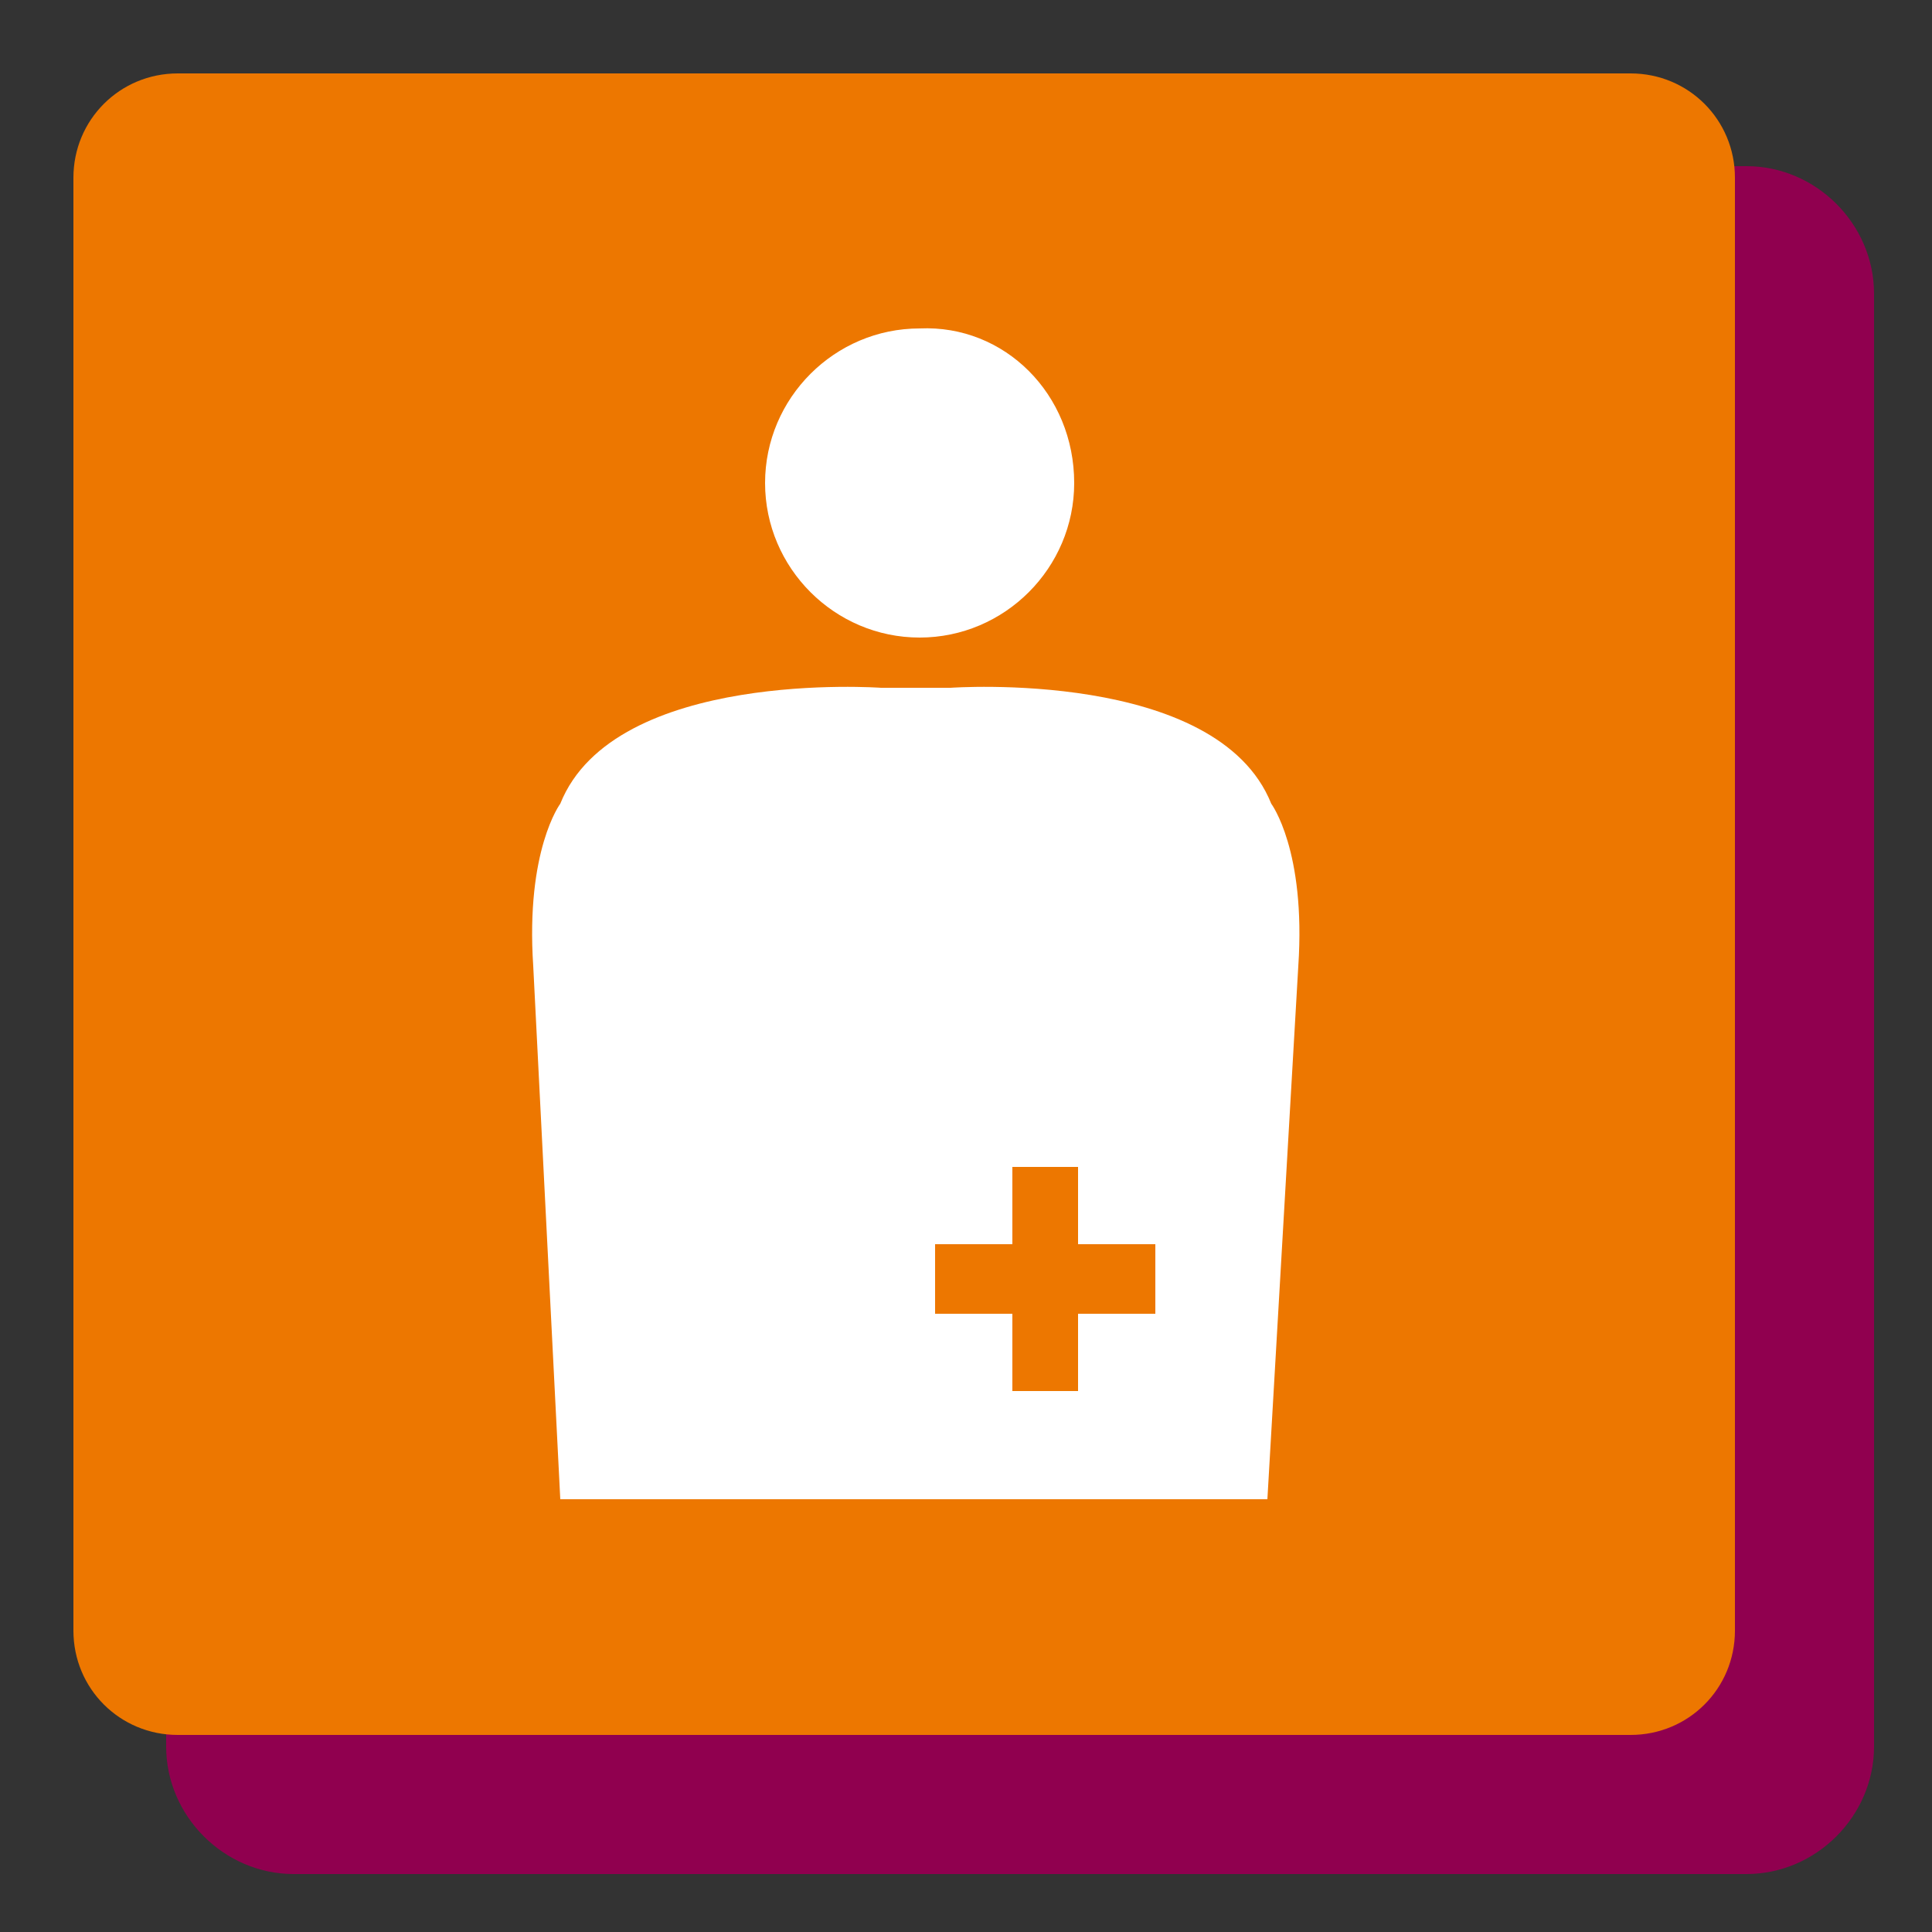
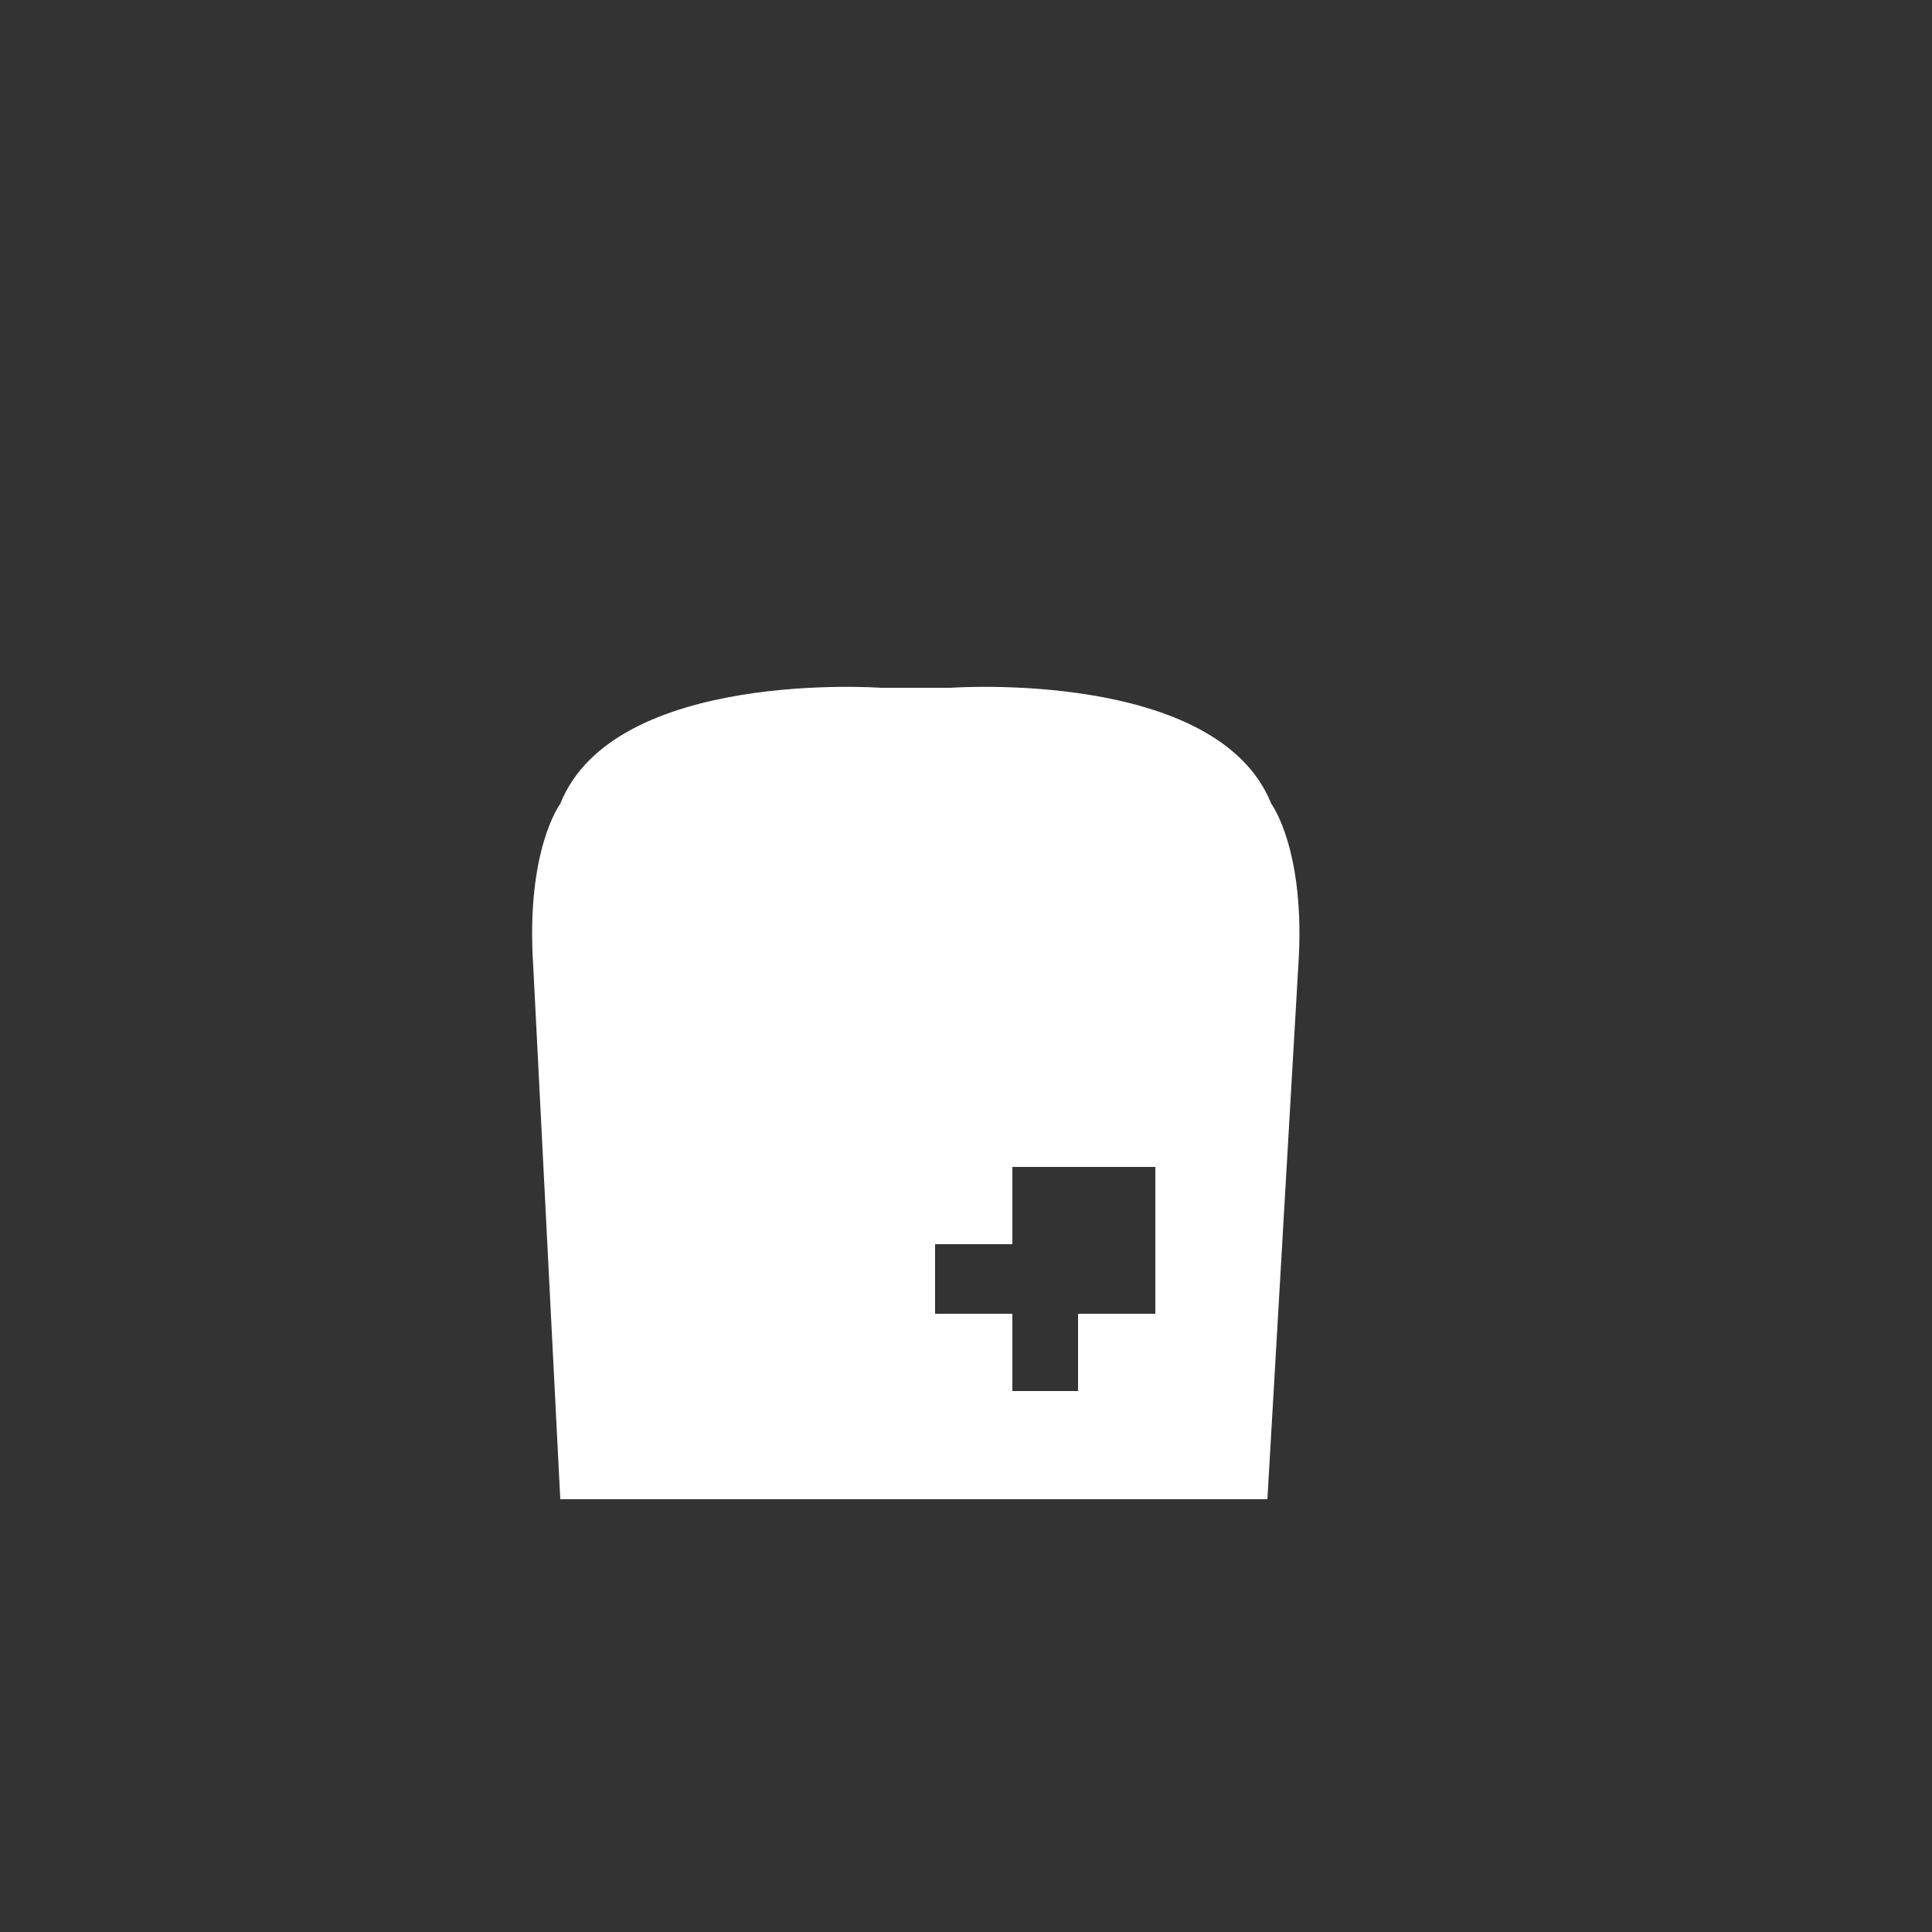
<svg xmlns="http://www.w3.org/2000/svg" version="1.1" id="レイヤー_1" x="0px" y="0px" viewBox="0 0 50 50" style="enable-background:new 0 0 50 50;" xml:space="preserve">
  <rect x="0" y="0" width="50" height="50" fill="#333333" stroke="none" />
  <style type="text/css">
	.st0{fill:#90004F;}
	.st1{fill:#ED7700;}
	.st2{fill:#FFFFFF;}
</style>
  <g>
    <g>
      <g>
        <g>
          <g>
            <g>
-               <path class="st0" d="M7.6,47.9c-1.5,0-2.7-1.2-2.7-2.7V7.6c0-1.5,1.2-2.7,2.7-2.7h37.6c1.5,0,2.7,1.2,2.7,2.7v37.6        c0,1.5-1.2,2.7-2.7,2.7H7.6z" />
-               <path class="st0" d="M45.2,48.5H7.6c-1.8,0-3.3-1.5-3.3-3.3V7.6c0-1.8,1.5-3.3,3.3-3.3h37.6c1.8,0,3.3,1.5,3.3,3.3v37.6        C48.5,47,47,48.5,45.2,48.5z M7.6,5.5c-1.1,0-2.1,0.9-2.1,2.1v37.6c0,1.1,0.9,2.1,2.1,2.1h37.6c1.1,0,2.1-0.9,2.1-2.1V7.6        c0-1.1-0.9-2.1-2.1-2.1H7.6z" />
-             </g>
-             <path class="st1" d="M4.6,44.9c-1.5,0-2.7-1.2-2.7-2.7V4.6c0-1.5,1.2-2.7,2.7-2.7h37.6c1.5,0,2.7,1.2,2.7,2.7v37.6       c0,1.5-1.2,2.7-2.7,2.7H4.6z" />
+               </g>
          </g>
        </g>
      </g>
    </g>
-     <path class="st2" d="M27.8,12.5c0,2.2-1.8,4-4,4c-2.2,0-4-1.8-4-4c0-2.2,1.8-4,4-4C26,8.4,27.8,10.2,27.8,12.5z" />
-     <path class="st2" d="M32.9,20.8c-1.4-3.5-8.3-3-8.3-3h-1.8c0,0-6.9-0.5-8.3,3c0,0-0.9,1.2-0.7,4.2l0.7,13.8h0.2h17.9h0.2L33.6,25   C33.8,22,32.9,20.8,32.9,20.8z M29.9,34h-2v2h-1.7v-2h-2v-1.8h2v-2h1.7v2h2V34z" />
+     <path class="st2" d="M32.9,20.8c-1.4-3.5-8.3-3-8.3-3h-1.8c0,0-6.9-0.5-8.3,3c0,0-0.9,1.2-0.7,4.2l0.7,13.8h0.2h17.9h0.2L33.6,25   C33.8,22,32.9,20.8,32.9,20.8z M29.9,34h-2v2h-1.7v-2h-2v-1.8h2v-2h1.7h2V34z" />
  </g>
</svg>